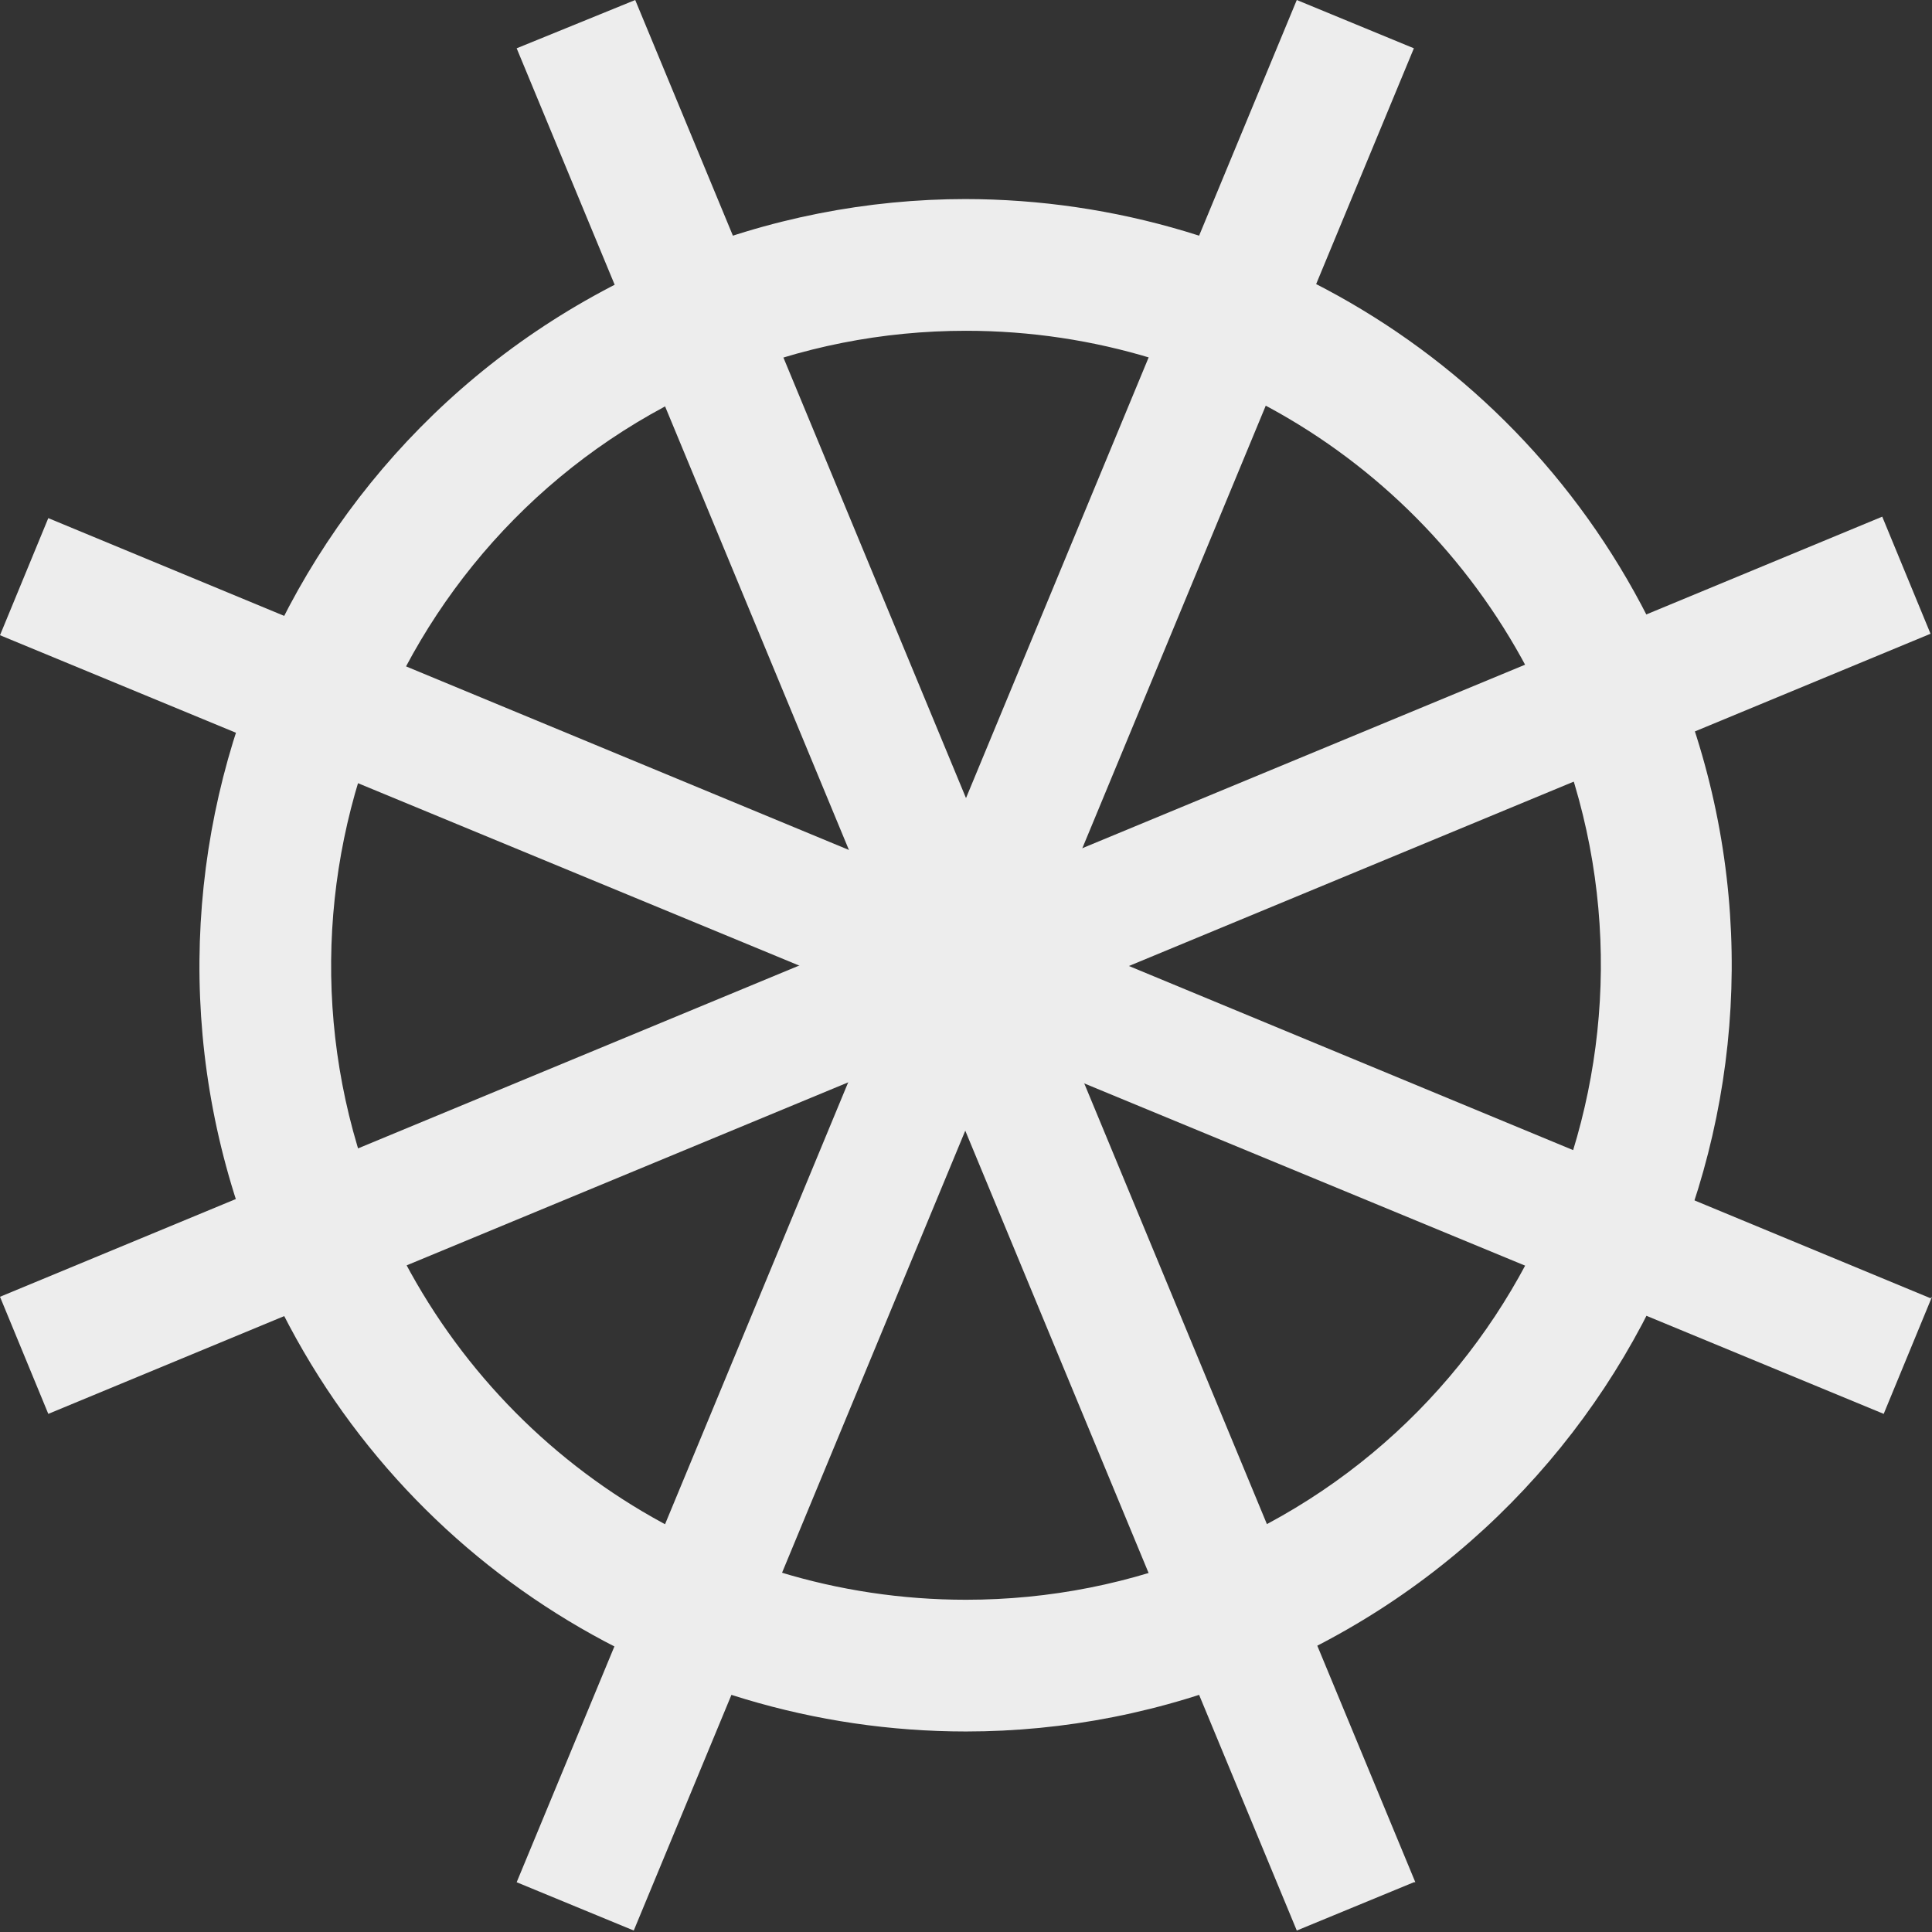
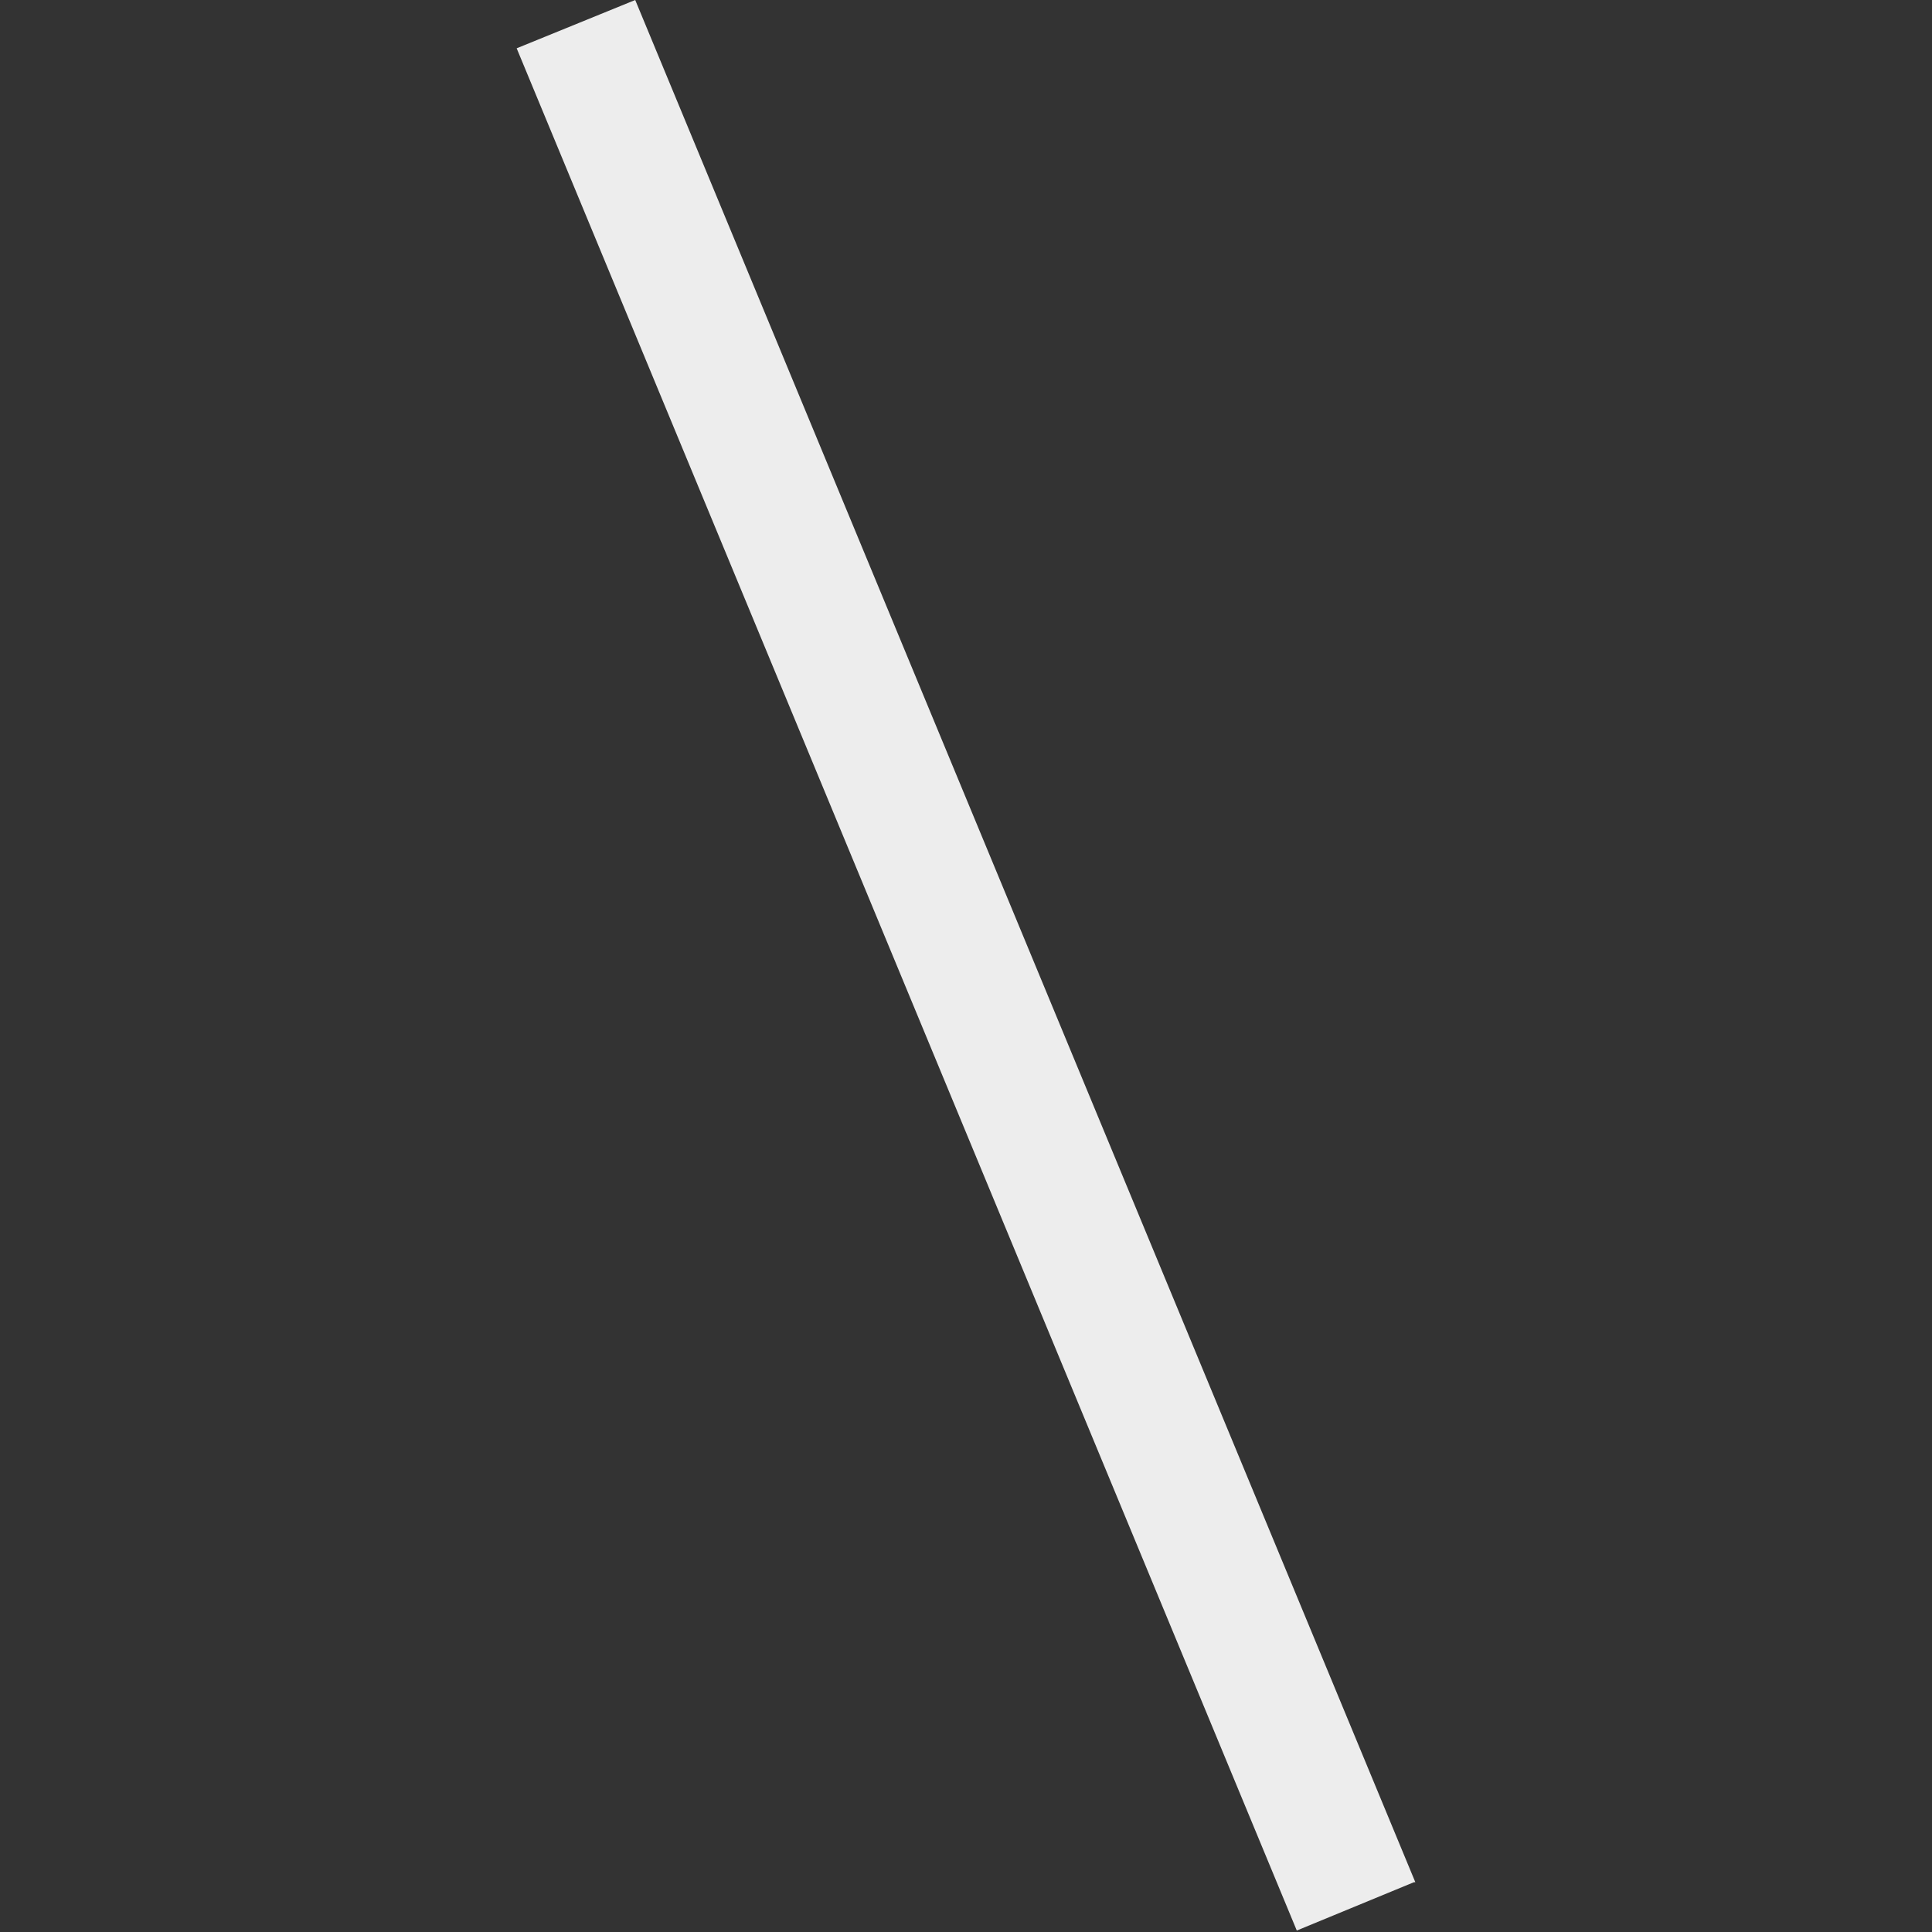
<svg xmlns="http://www.w3.org/2000/svg" id="Ebene_2" data-name="Ebene 2" viewBox="0 0 13.2 13.2">
  <rect x="0" y="0" width="13.2" height="13.2" fill="#333333" stroke="none" />
  <defs>
    <style>
      .cls-1 {
        fill: #ededed;
      }
    </style>
  </defs>
  <g id="Neue_Status" data-name="Neue Status">
    <g>
-       <path class="cls-1" d="M8.86,0l.8.33-5.33,12.86-.8-.33L8.86,0Z" />
-       <path class="cls-1" d="M13.2,8.86l-.33.8L0,4.34l.33-.8,12.86,5.33Z" />
-       <path class="cls-1" d="M6.6,2.26h0c1.76,0,3.33,1.05,4.01,2.68.91,2.21-.14,4.75-2.35,5.66-.53.22-1.09.33-1.66.33-1.76,0-3.33-1.05-4.01-2.68-.91-2.21.14-4.75,2.35-5.66.53-.22,1.09-.33,1.66-.33M6.6,1.36c-.67,0-1.35.13-2,.4C1.92,2.87.66,5.93,1.76,8.6c.84,2.02,2.78,3.23,4.84,3.23.67,0,1.35-.13,2-.4,2.67-1.11,3.94-4.17,2.83-6.84-.84-2.02-2.78-3.23-4.84-3.23h0Z" />
-       <path class="cls-1" d="M12.86,3.53l.33.8L.33,9.66,0,8.86,12.86,3.53Z" />
      <path class="cls-1" d="M9.66,12.86l-.8.33L3.53.33,4.34,0l5.33,12.86Z" />
    </g>
  </g>
</svg>